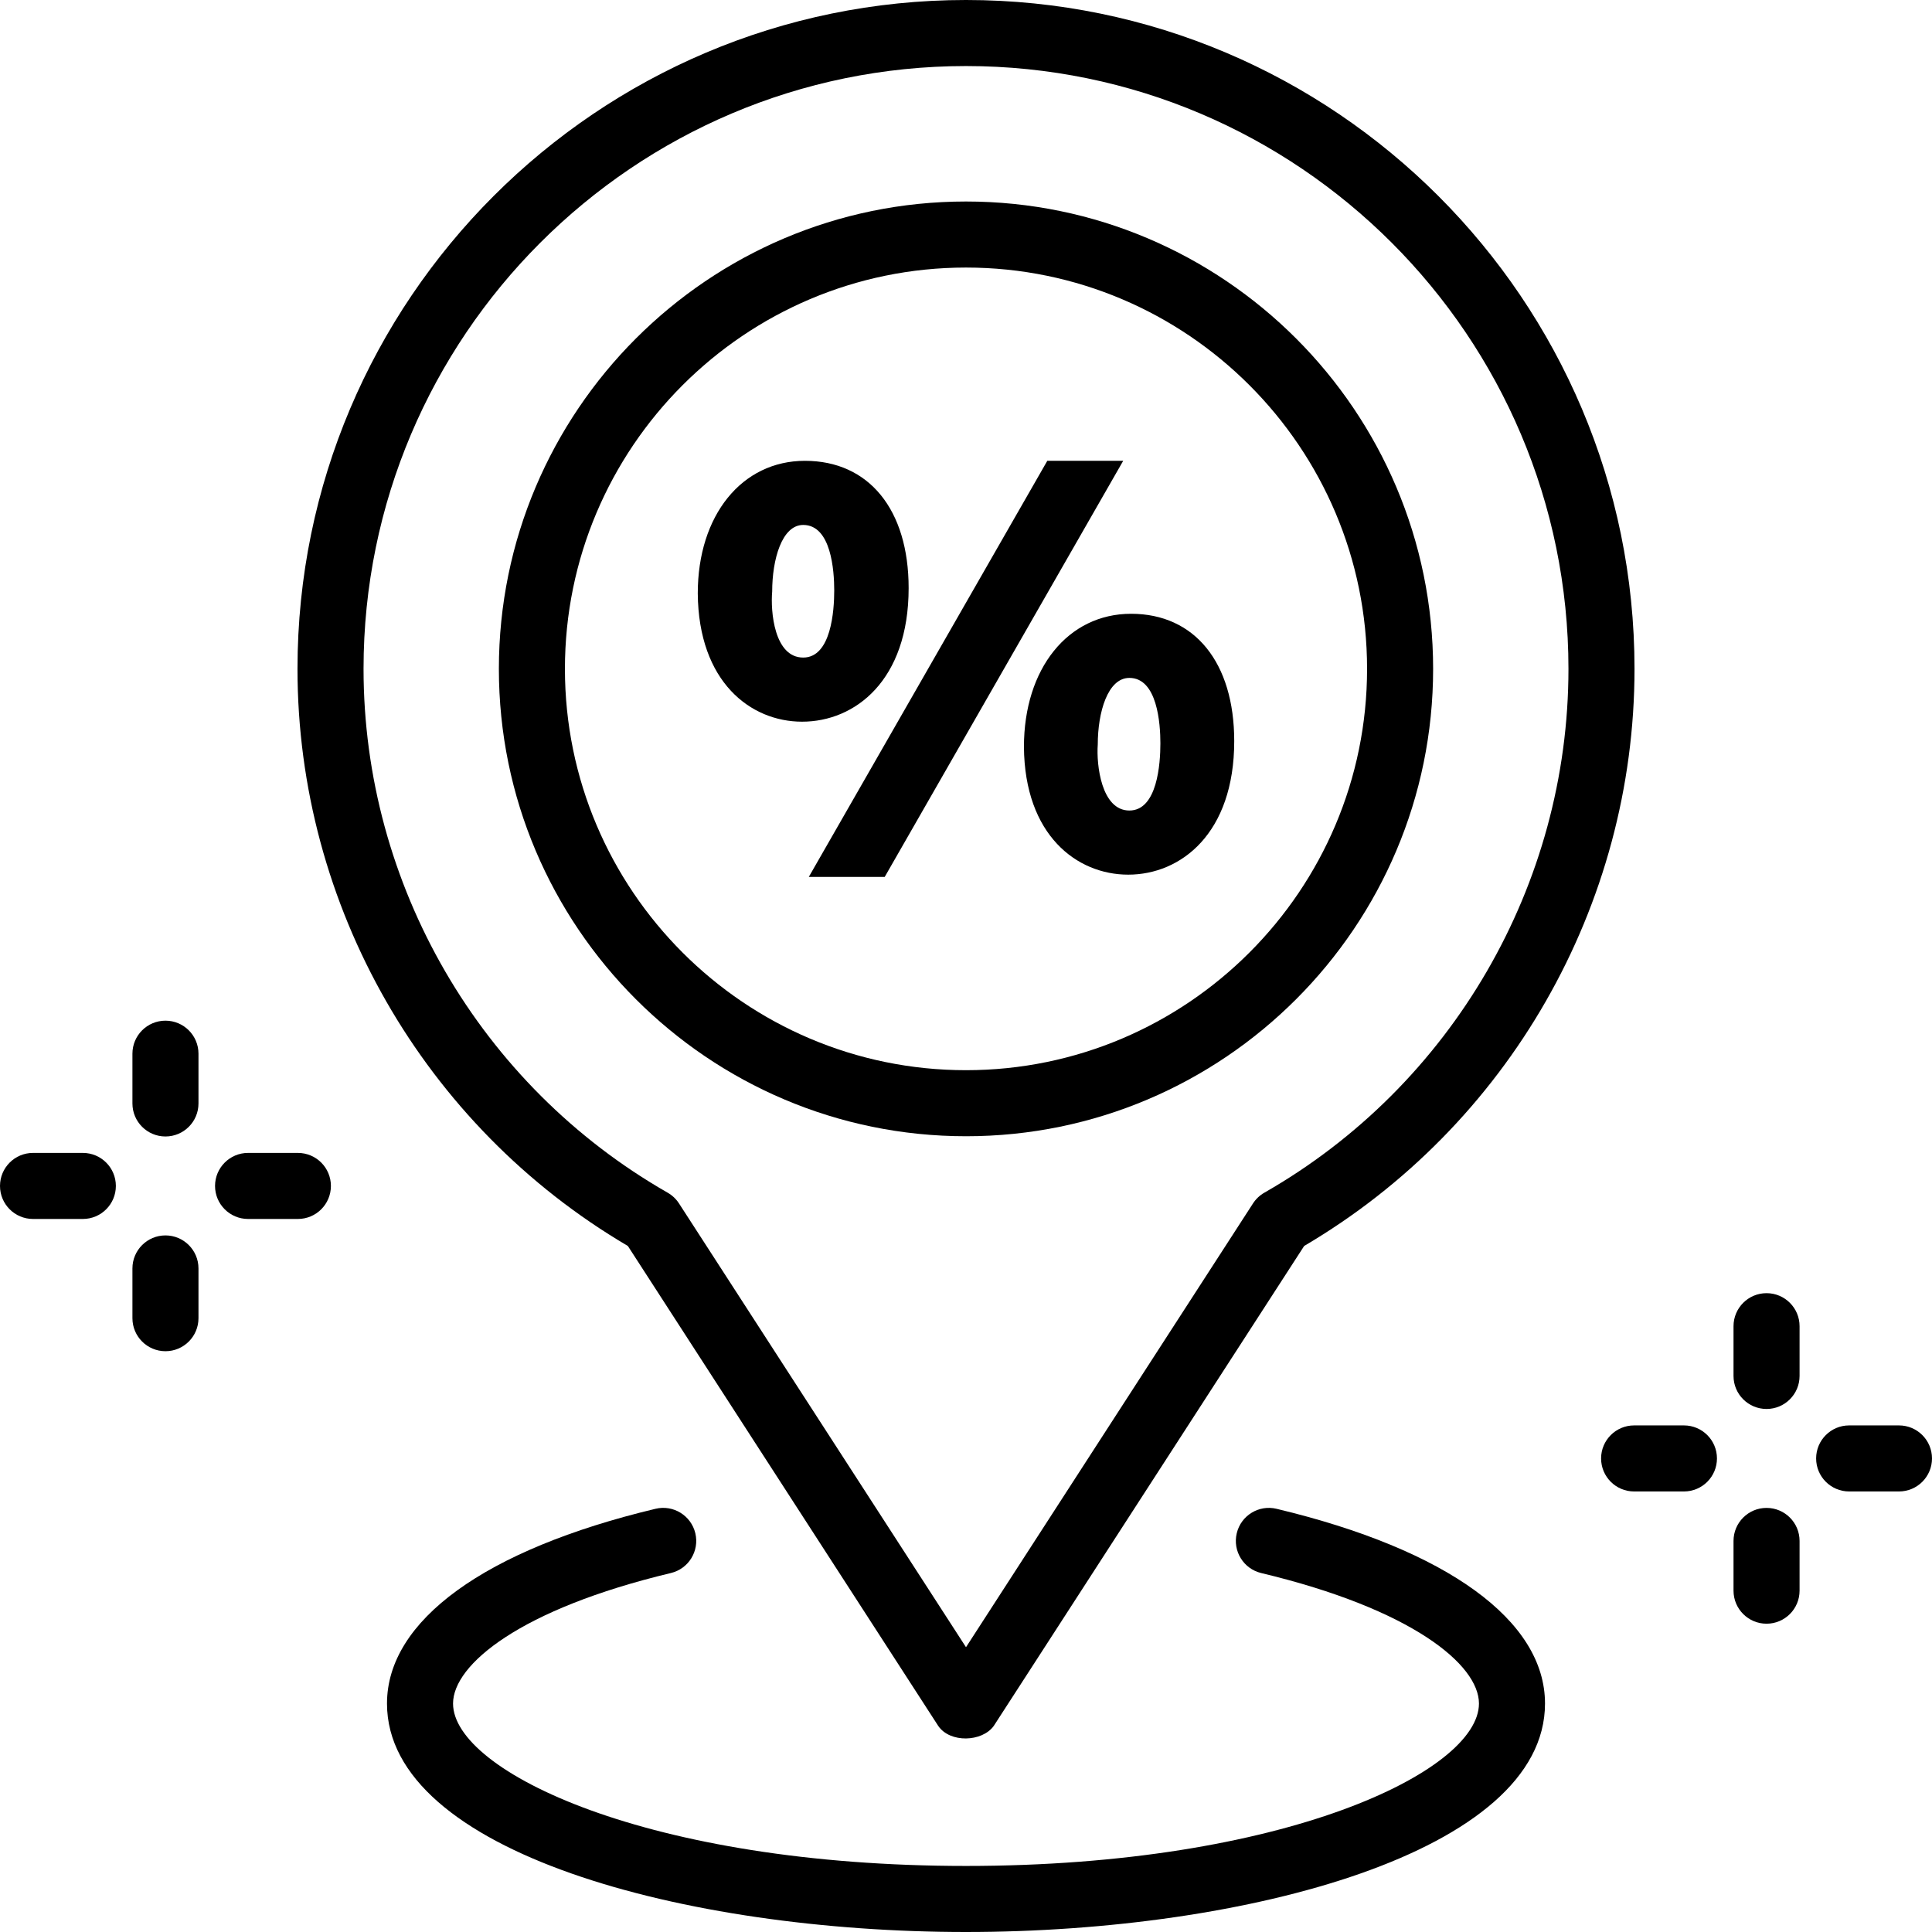
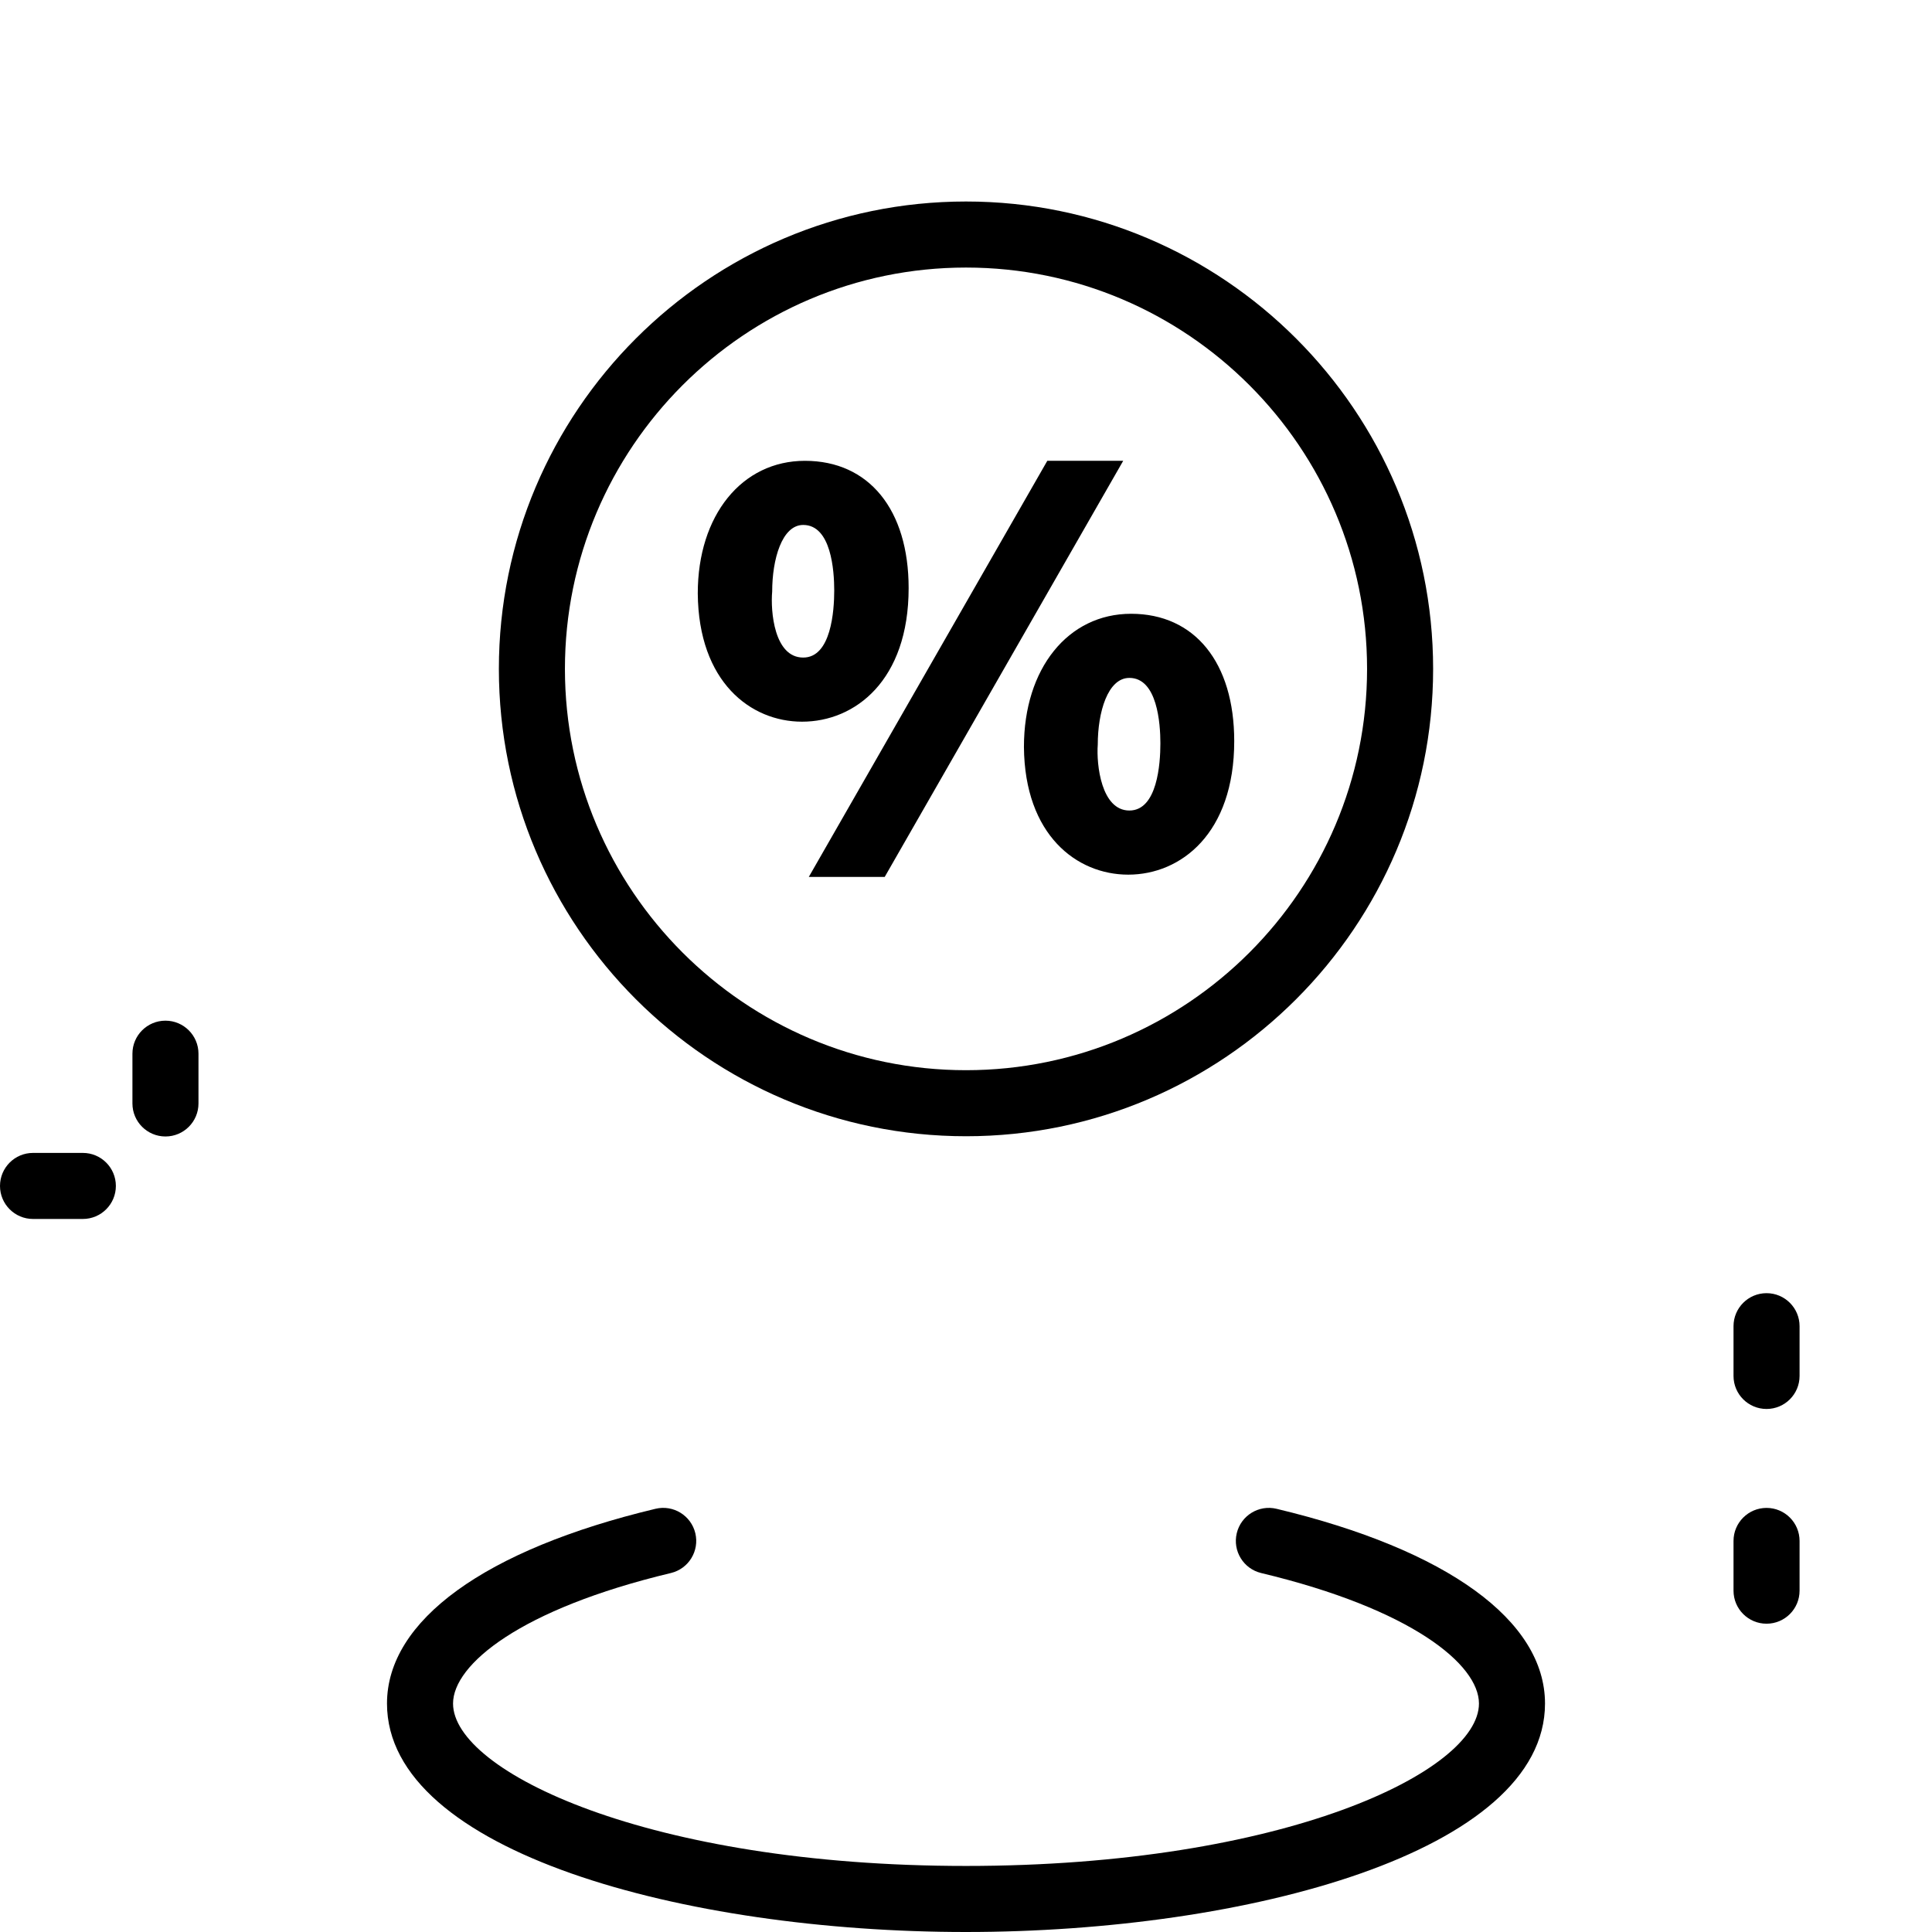
<svg xmlns="http://www.w3.org/2000/svg" width="1024" height="1024" id="Layer_1" enable-background="new 0 0 468 468" viewBox="0 0 468 468">
  <g>
    <g>
      <g>
-         <path d="m227.282 418.09-75.198-116.275c-49.413-29.046-80.021-82.423-80.021-139.79 0-89.341 72.644-162.025 161.937-162.025s161.938 72.684 161.938 162.024c0 57.367-30.608 110.744-80.021 139.79l-75.199 116.276c-2.843 3.91-10.593 4.16-13.436 0zm6.718-402.09c-80.47 0-145.937 65.506-145.937 146.024 0 52.296 28.228 100.916 73.666 126.888 1.111.635 2.053 1.526 2.748 2.601l69.523 107.501 69.523-107.501c.695-1.074 1.637-1.966 2.748-2.601 45.438-25.972 73.666-74.592 73.666-126.888.001-80.518-65.467-146.024-145.937-146.024z" />
-       </g>
+         </g>
      <g>
        <path d="m234 468c-67.992 0-140.256-19.396-140.256-55.34 0-20.103 23.709-37.299 65.049-47.178 4.297-1.027 8.613 1.625 9.641 5.922 1.026 4.297-1.625 8.613-5.922 9.641-36.451 8.711-52.768 22.155-52.768 31.615 0 16.427 47.271 39.34 124.256 39.34s124.256-22.913 124.256-39.34c0-9.458-16.311-22.9-52.751-31.612-4.297-1.027-6.947-5.343-5.92-9.641 1.026-4.297 5.34-6.952 9.641-5.92 41.327 9.88 65.03 27.073 65.03 47.173 0 35.944-72.264 55.34-140.256 55.34z" />
      </g>
      <g>
        <g>
-           <path d="m234 275.239c-62.394 0-113.154-50.788-113.154-113.215s50.76-113.213 113.154-113.213 113.154 50.787 113.154 113.214-50.76 113.214-113.154 113.214zm0-210.428c-53.571 0-97.154 43.61-97.154 97.214s43.583 97.215 97.154 97.215 97.154-43.61 97.154-97.215c0-53.604-43.583-97.214-97.154-97.214z" />
+           <path d="m234 275.239c-62.394 0-113.154-50.788-113.154-113.215s50.76-113.213 113.154-113.213 113.154 50.787 113.154 113.214-50.76 113.214-113.154 113.214m0-210.428c-53.571 0-97.154 43.61-97.154 97.214s43.583 97.215 97.154 97.215 97.154-43.61 97.154-97.215c0-53.604-43.583-97.214-97.154-97.214z" />
        </g>
        <g>
          <g>
            <path d="m220.105 142.465c0-19.022-9.626-30.838-25.124-30.838-15.282 0-25.955 13.201-25.955 32.109.167 21.471 12.809 31.082 25.263 31.082 12.851.001 25.816-10.003 25.816-32.353zm-33.055.827c0-7.769 2.351-16.131 7.516-16.131 6.783 0 7.515 11.088 7.515 15.856 0 4.891-.732 16.268-7.515 16.268-7.039 0-7.939-11.237-7.516-15.993z" />
          </g>
          <g>
            <path d="m253.693 111.627-57.773 100.795h18.388l57.772-100.795z" />
          </g>
          <g>
            <path d="m273.989 148.679c-15.282 0-25.955 13.258-25.955 32.248.165 21.376 12.807 30.944 25.261 30.944 12.782 0 25.679-10.004 25.679-32.354-.001-19.021-9.574-30.838-24.985-30.838zm-8.07 31.665c0-7.769 2.395-16.131 7.654-16.131 6.783 0 7.515 11.089 7.515 15.856 0 4.891-.732 16.268-7.515 16.268-6.794 0-8.019-11.104-7.654-15.993 0-7.769-.234 3.143 0 0z" />
          </g>
        </g>
      </g>
    </g>
    <g>
      <g>
        <path d="m427.921 341.303c-4.418 0-8-3.582-8-8v-12.051c0-4.418 3.582-8 8-8s8 3.582 8 8v12.051c0 4.418-3.582 8-8 8z" />
      </g>
      <g>
        <path d="m427.921 393.32c-4.418 0-8-3.582-8-8v-12.052c0-4.418 3.582-8 8-8s8 3.582 8 8v12.052c0 4.418-3.582 8-8 8z" />
      </g>
      <g>
-         <path d="m460 361.286h-12.068c-4.418 0-8-3.582-8-8s3.582-8 8-8h12.068c4.418 0 8 3.582 8 8s-3.582 8-8 8z" />
-       </g>
+         </g>
      <g>
-         <path d="m407.91 361.286h-12.068c-4.418 0-8-3.582-8-8s3.582-8 8-8h12.068c4.418 0 8 3.582 8 8s-3.582 8-8 8z" />
-       </g>
+         </g>
    </g>
    <g>
      <g>
        <path d="m40.079 275.295c-4.418 0-8-3.582-8-8v-12.052c0-4.418 3.582-8 8-8s8 3.582 8 8v12.052c0 4.418-3.582 8-8 8z" />
      </g>
      <g>
-         <path d="m40.079 327.312c-4.418 0-8-3.582-8-8v-12.051c0-4.418 3.582-8 8-8s8 3.582 8 8v12.051c0 4.417-3.582 8-8 8z" />
-       </g>
+         </g>
      <g>
-         <path d="m72.158 295.277h-12.068c-4.418 0-8-3.582-8-8s3.582-8 8-8h12.068c4.418 0 8 3.582 8 8s-3.582 8-8 8z" />
-       </g>
+         </g>
      <g>
        <path d="m20.068 295.277h-12.068c-4.418 0-8-3.582-8-8s3.582-8 8-8h12.068c4.418 0 8 3.582 8 8s-3.582 8-8 8z" />
      </g>
    </g>
  </g>
</svg>